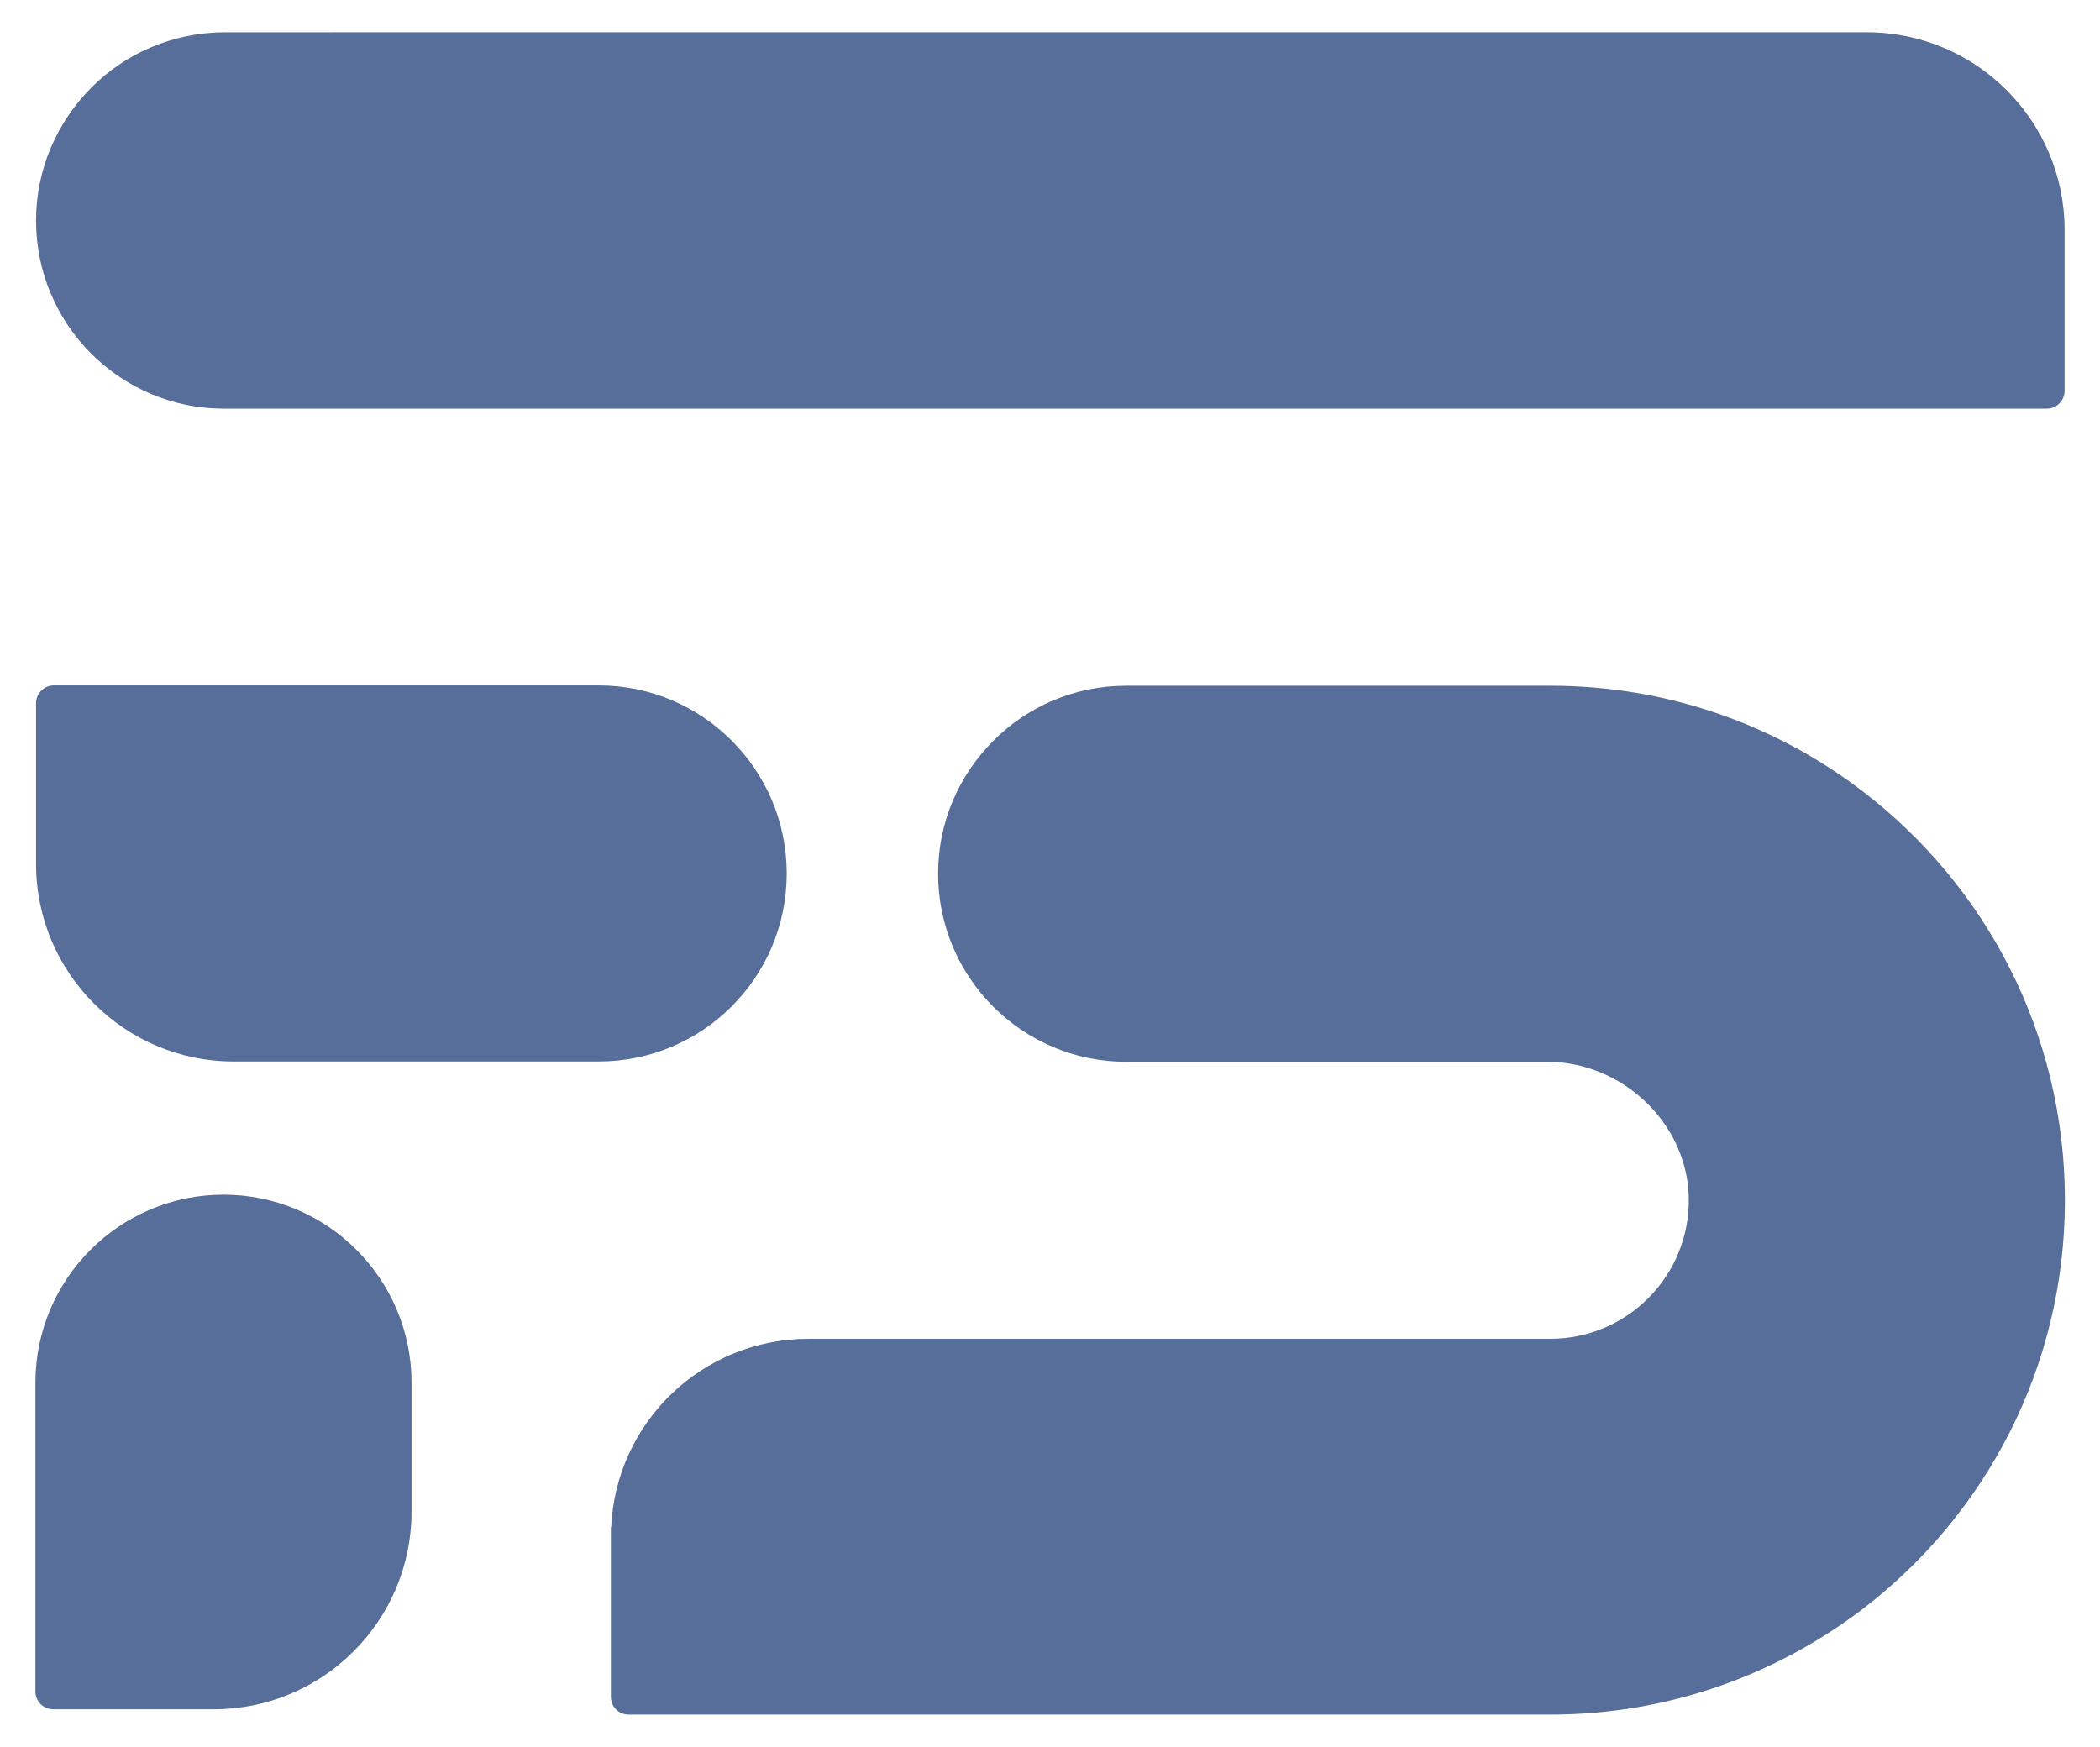
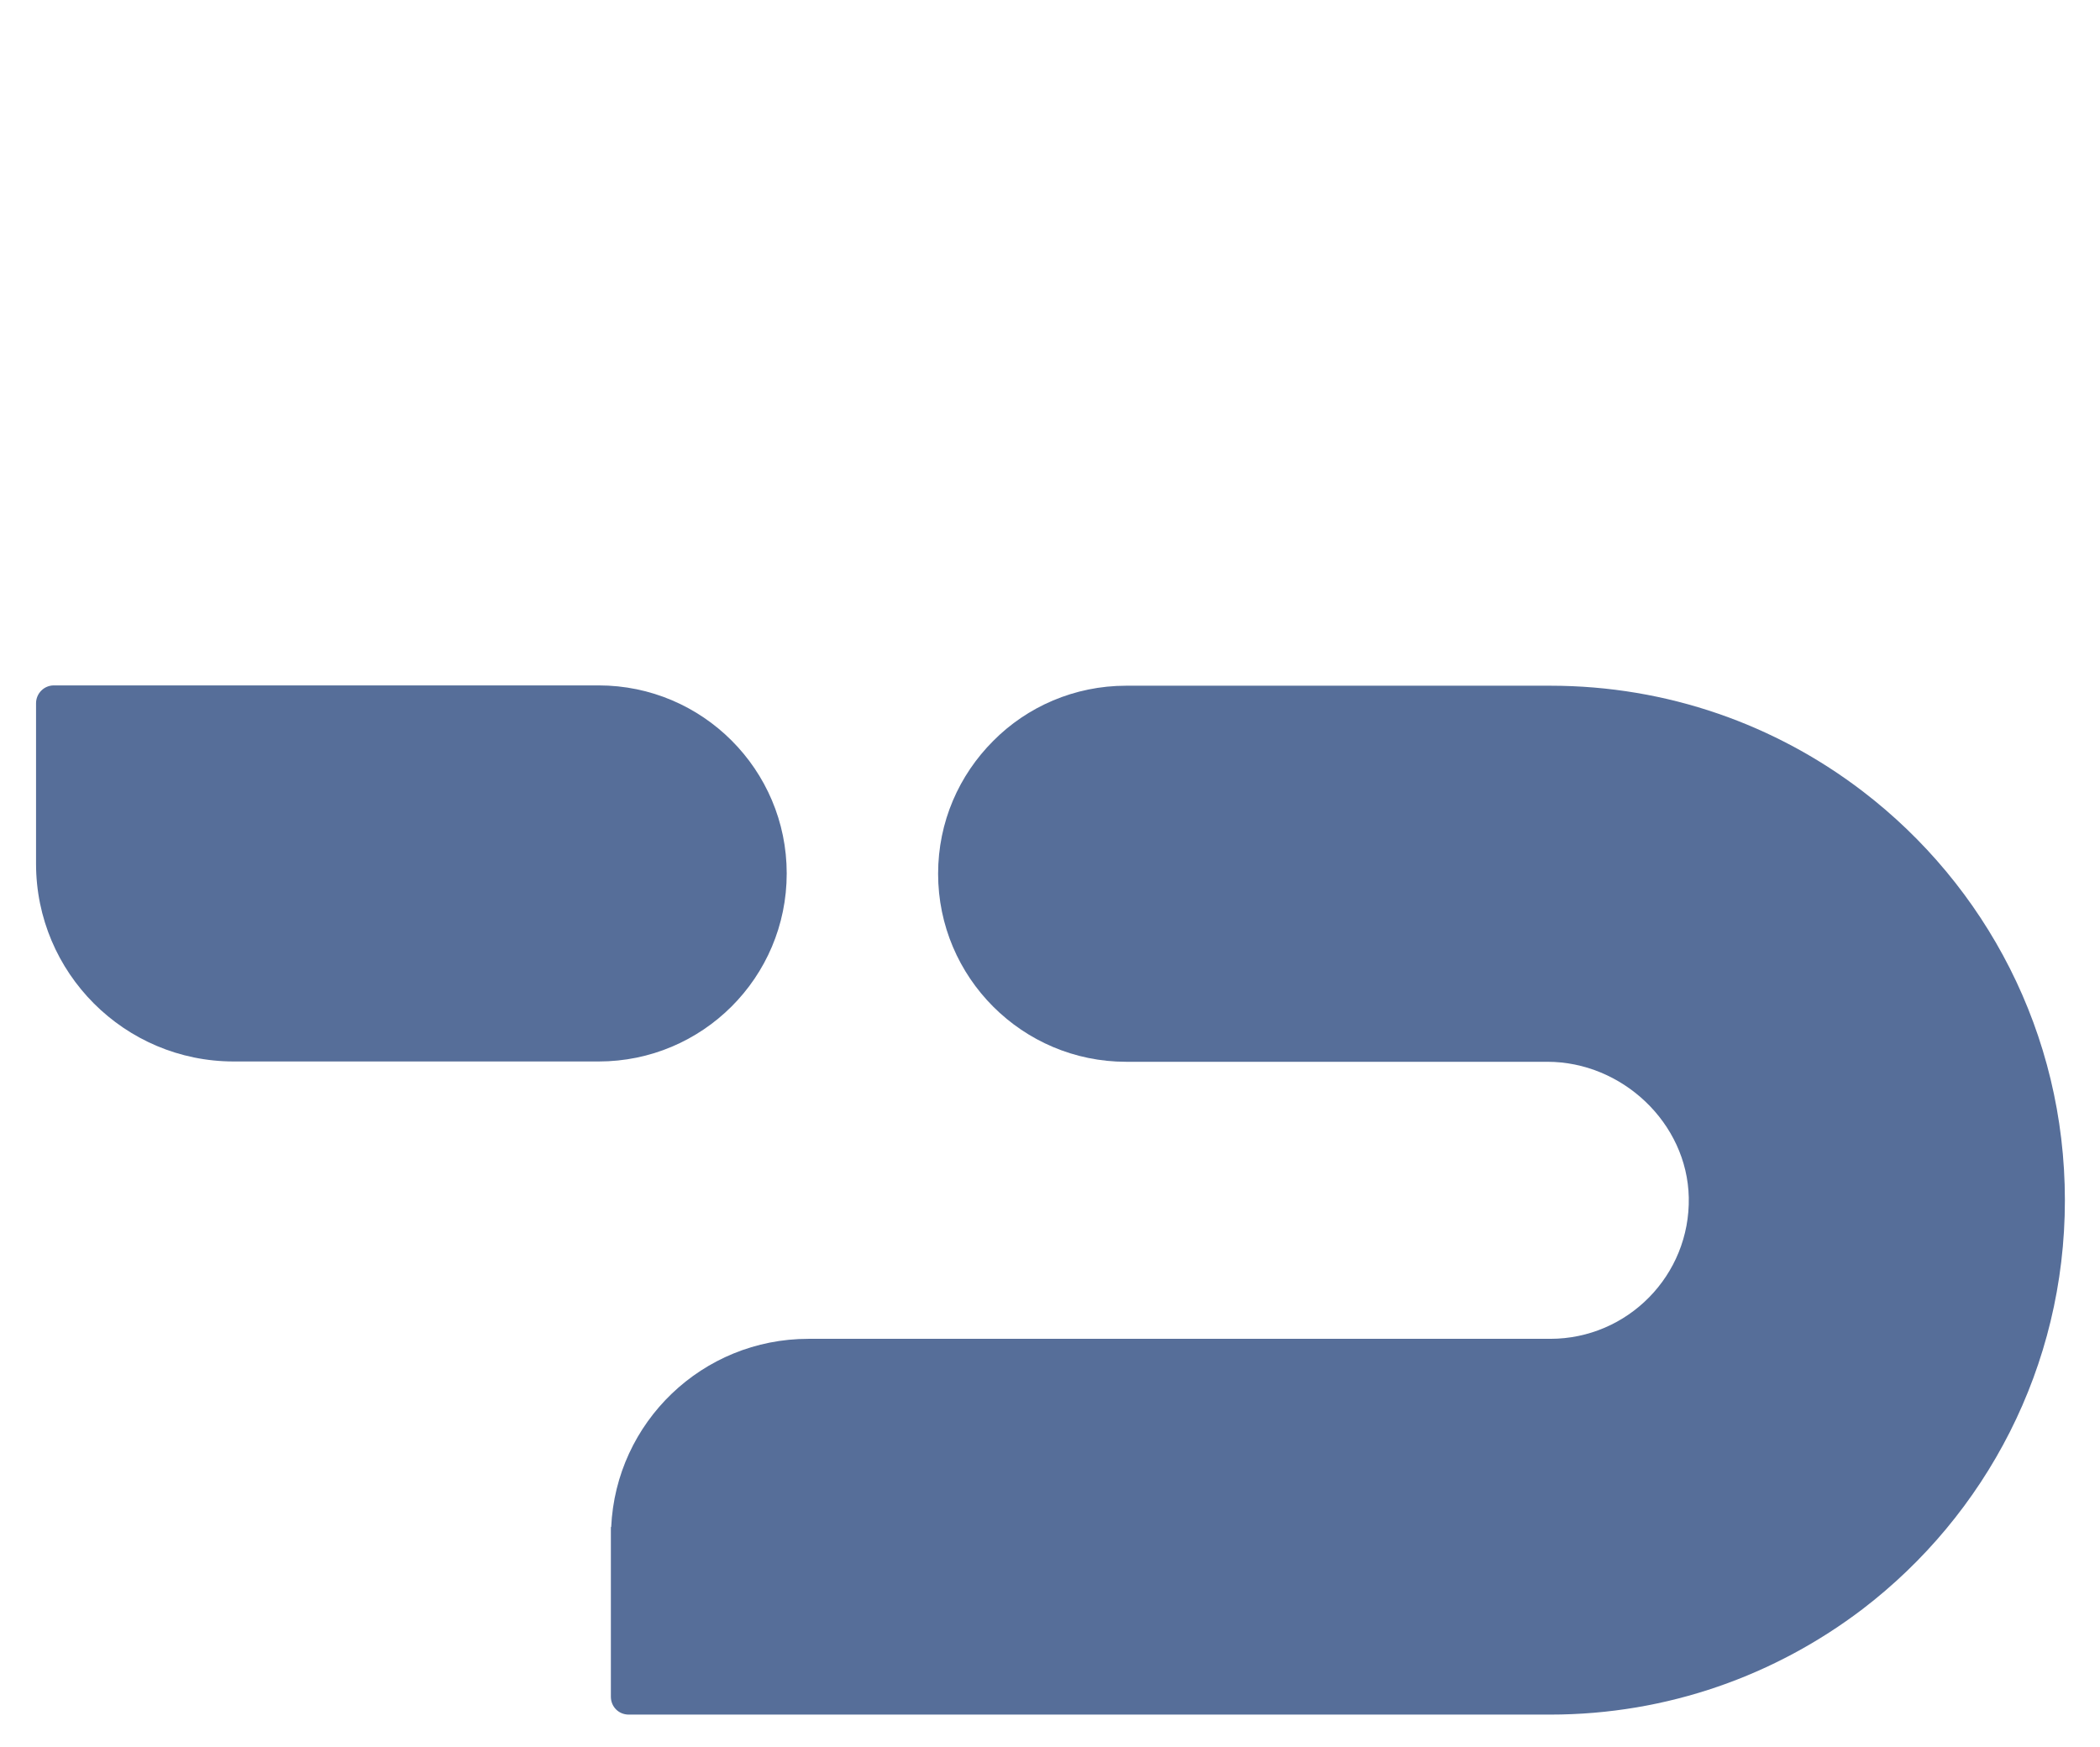
<svg xmlns="http://www.w3.org/2000/svg" id="Camada_1" x="0px" y="0px" viewBox="0 0 670 557.4" style="enable-background:new 0 0 670 557.4;" xml:space="preserve">
  <style type="text/css">	.st0{fill:#566E99;}</style>
  <g>
-     <path class="st0" d="M71.5,130.4H653c3.2,0,5.7-2.6,5.7-5.7V73.4c0-34.8-28.2-63.1-63.1-63.1H71.5C55,10.4,39.9,17.1,29.1,28  S11.5,53.8,11.5,70.4C11.5,103.5,38.4,130.4,71.5,130.4z" />
    <path class="st0" d="M251,278.7L251,278.7c0-33.1-26.9-60-60-60H17.2c-3.2,0-5.7,2.6-5.7,5.7v51.2c0,34.8,28.2,63.1,63.1,63.1H191  C224.1,338.7,251,311.9,251,278.7z" />
    <path class="st0" d="M594.3,252.5c-27.7-21.2-62.2-33.7-99.7-33.7H359.3c-16.5,0-31.6,6.7-42.4,17.6  c-10.9,10.9-17.6,25.8-17.6,42.4c0,33.1,26.9,60,60,60h134.4c23.8,0,44.6,19.5,45.1,43.3c0.5,24.8-19.5,45.1-44.2,45.1H257.9  c-33.8,0-61.4,26.6-62.9,60.1l-0.1-0.1v3v51.2c0,3.2,2.5,5.7,5.7,5.7h294c37.5,0,72-12.6,99.7-33.7c39.2-30,64.5-77.2,64.5-130.4  C658.8,329.7,633.5,282.5,594.3,252.5z" />
-     <path class="st0" d="M17,545.4h51.2c34.8,0,63.1-28.2,63.1-63.1v-41.1c0-33.1-26.9-60-60-60h0c-33.1,0-60,26.9-60,60v98.4  C11.2,542.8,13.8,545.4,17,545.4z" />
  </g>
</svg>